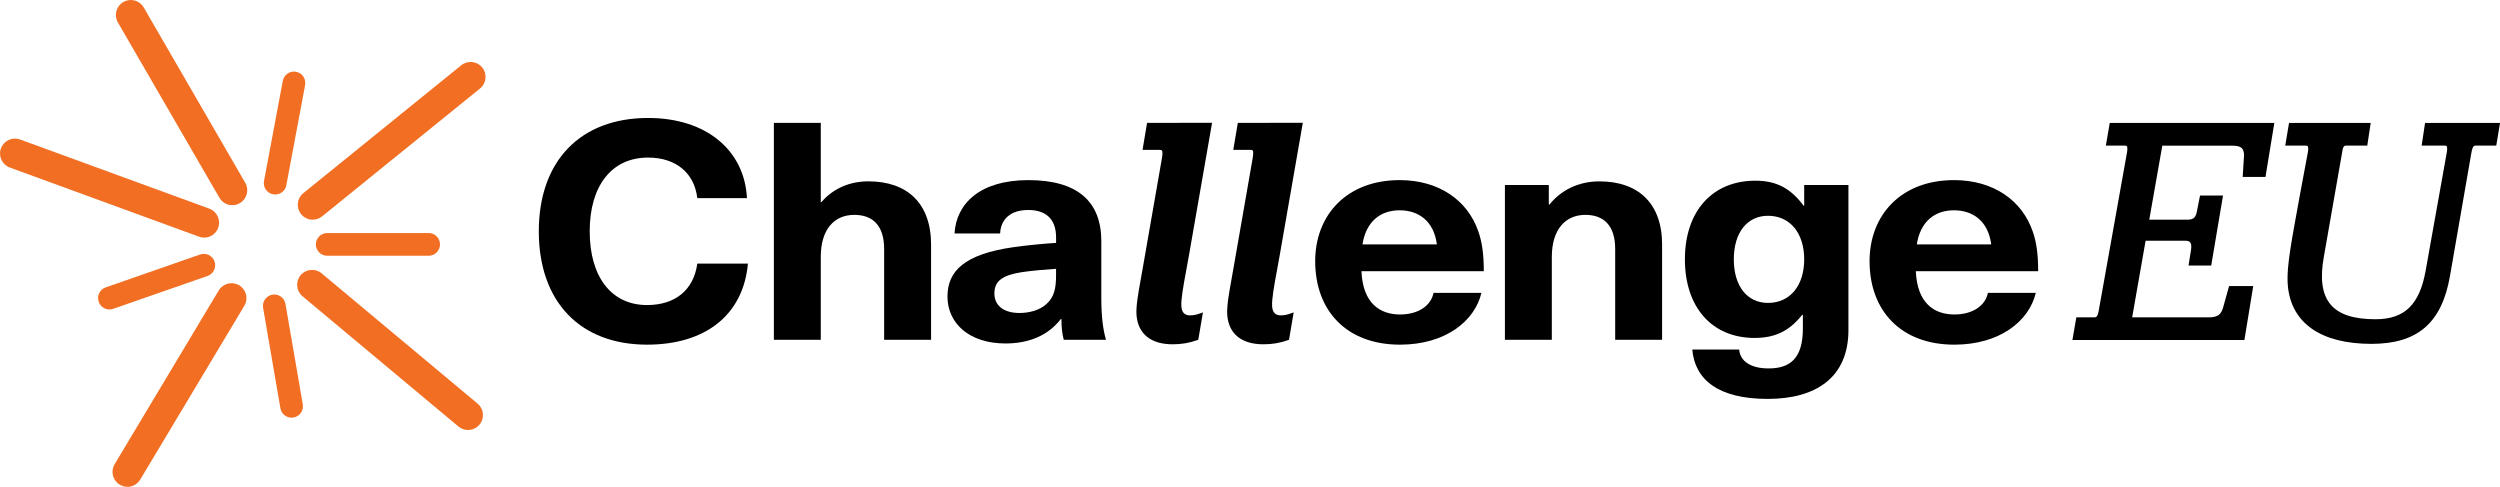
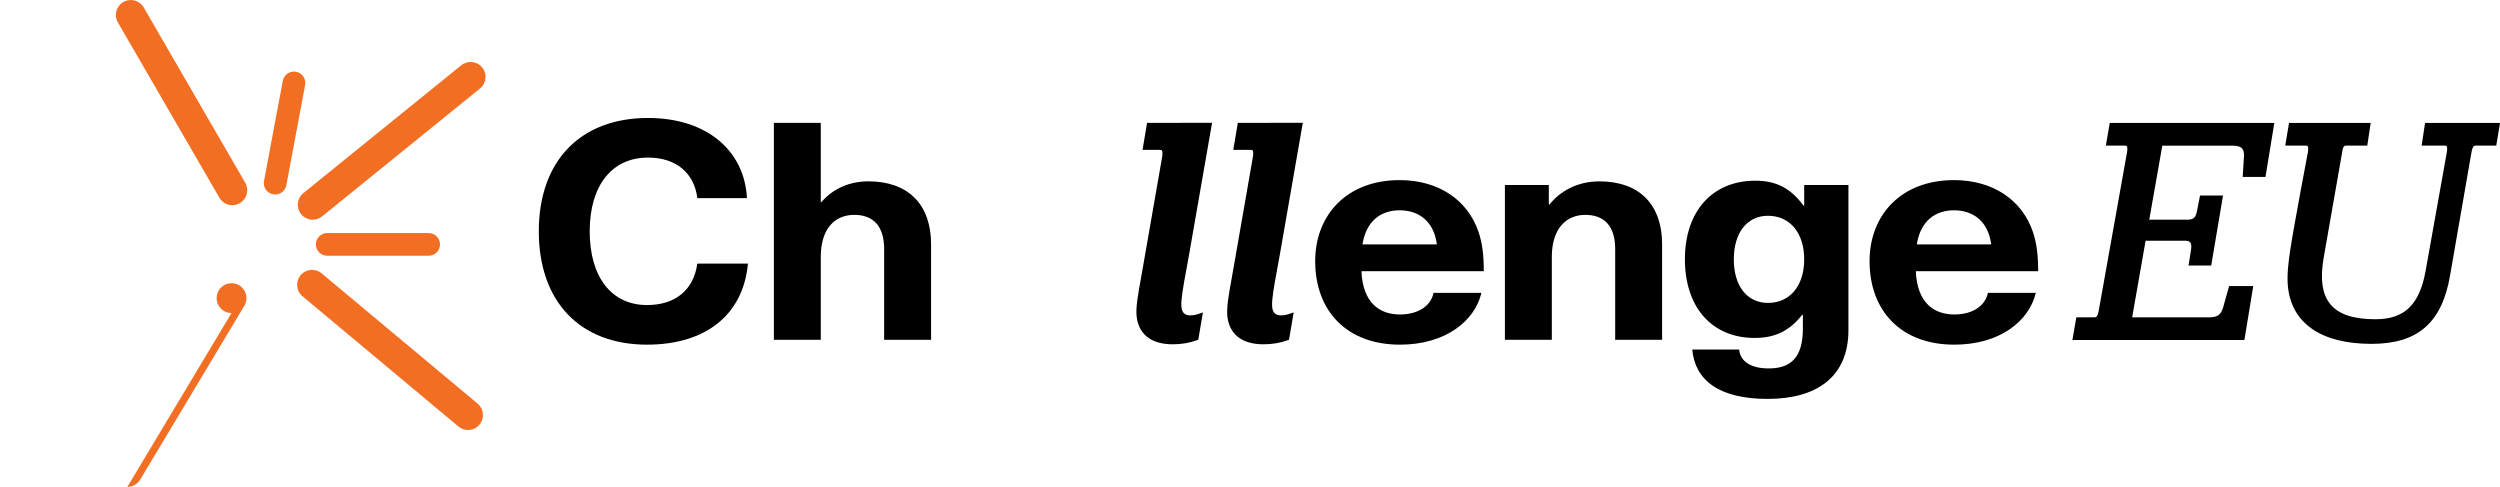
<svg xmlns="http://www.w3.org/2000/svg" id="Layer_2" data-name="Layer 2" viewBox="0 0 814.35 158.58">
  <defs>
    <style>
      .cls-1 {
        fill: #f16e22;
      }
    </style>
  </defs>
  <g id="Layer_1-2" data-name="Layer 1">
    <g>
      <g>
-         <path class="cls-1" d="M66.5,77.4c1.99,0,3.85-1.22,4.57-3.2.92-2.52-.38-5.32-2.9-6.24L6.54,45.44c-2.52-.92-5.32.38-6.24,2.9-.92,2.52.38,5.32,2.9,6.24l61.64,22.52c.55.2,1.11.3,1.67.3Z" />
        <path class="cls-1" d="M75.68,66.84c.83,0,1.67-.21,2.43-.66,2.33-1.35,3.12-4.32,1.77-6.65L46.82,2.43c-1.35-2.33-4.32-3.12-6.65-1.77-2.33,1.35-3.12,4.32-1.77,6.65l33.07,57.1c.9,1.56,2.54,2.43,4.21,2.43Z" />
        <path class="cls-1" d="M89.64,63.36c1.74,0,3.3-1.24,3.63-3.02l6.12-32.64c.38-2.01-.95-3.94-2.95-4.32-2.01-.38-3.94.95-4.32,2.95l-6.12,32.64c-.38,2.01.95,3.94,2.95,4.32.23.04.46.06.69.06Z" />
        <path class="cls-1" d="M101.86,71.56c1.08,0,2.16-.35,3.06-1.08l51.44-41.65c2.09-1.69,2.41-4.75.72-6.84-1.69-2.09-4.75-2.41-6.84-.72l-51.44,41.65c-2.09,1.69-2.41,4.75-.72,6.84.96,1.19,2.37,1.8,3.78,1.8Z" />
        <path class="cls-1" d="M106.59,83.31h33.04c2.04,0,3.7-1.66,3.7-3.7,0-2.04-1.66-3.7-3.7-3.7h-33.04c-2.04,0-3.7,1.66-3.7,3.7,0,2.04,1.66,3.7,3.7,3.7Z" />
        <path class="cls-1" d="M152.45,140.07c1.39,0,2.77-.59,3.74-1.75,1.72-2.06,1.45-5.13-.62-6.85l-50.8-42.43c-2.06-1.72-5.13-1.45-6.85.62-1.72,2.06-1.45,5.13.62,6.85l50.8,42.43c.91.76,2.02,1.13,3.12,1.13Z" />
-         <path class="cls-1" d="M94.98,136.05c.21,0,.42-.02.63-.05,2.01-.35,3.36-2.26,3.02-4.27l-5.64-32.73c-.35-2.01-2.26-3.36-4.27-3.02-2.01.35-3.36,2.26-3.02,4.27l5.64,32.73c.31,1.8,1.87,3.07,3.64,3.07Z" />
-         <path class="cls-1" d="M41.5,158.58c1.65,0,3.27-.84,4.18-2.37l33.91-56.6c1.38-2.31.63-5.29-1.67-6.67-2.3-1.38-5.29-.63-6.67,1.67l-33.91,56.6c-1.38,2.31-.63,5.29,1.67,6.67.78.47,1.65.69,2.5.69Z" />
-         <path class="cls-1" d="M35.64,100.81c.4,0,.81-.07,1.22-.21l30.75-10.71c1.93-.67,2.95-2.78,2.28-4.71-.67-1.93-2.78-2.95-4.71-2.28l-30.75,10.71c-1.93.67-2.95,2.78-2.28,4.71.53,1.53,1.96,2.48,3.49,2.48Z" />
+         <path class="cls-1" d="M41.5,158.58c1.65,0,3.27-.84,4.18-2.37l33.91-56.6c1.38-2.31.63-5.29-1.67-6.67-2.3-1.38-5.29-.63-6.67,1.67c-1.38,2.31-.63,5.29,1.67,6.67.78.47,1.65.69,2.5.69Z" />
      </g>
      <g>
        <path d="M243.3,64.53h-16.16c-.98-8.24-6.99-13.2-16.05-13.2-11.79,0-19,9.13-19,24.02s7.1,24.02,18.67,24.02c9.17,0,15.18-4.86,16.38-13.5h16.49c-1.53,16.77-13.87,26.4-32.86,26.4-21.84,0-35.26-14-35.26-36.92s13.54-36.92,35.59-36.92c19.21,0,31.44,10.72,32.21,26.1Z" />
        <path d="M267.58,65.82c3.93-4.57,9.39-6.75,15.29-6.75,12.45,0,20.42,6.95,20.42,20.65v30.97h-15.29v-29.58c0-7.64-3.71-11.12-9.72-11.12-6.33,0-10.92,4.47-10.92,13.7v27h-15.28V40.02h15.28v25.81h.22Z" />
-         <path d="M358.74,78.63v18.26c0,6.35.55,10.42,1.53,13.8h-13.76c-.55-2.08-.76-4.27-.76-6.75h-.22c-4.15,5.36-10.37,7.94-18.01,7.94-11.79,0-18.89-6.55-18.89-15.29,0-8.24,5.46-13.8,21.51-16.08,4.15-.6,10.37-1.19,13.87-1.39v-1.79c0-6.35-3.71-8.93-9.06-8.93-5.68,0-8.95,2.88-9.17,7.64h-14.85c.55-9.63,8.19-17.37,24.02-17.37s23.8,6.75,23.8,19.95ZM344,87.56c-3.28.2-7.86.6-11.14,1.09-6.33.99-8.95,2.88-8.95,6.95,0,3.77,2.84,6.35,8.19,6.35,3.17,0,6.55-.89,8.73-2.88,2.62-2.38,3.17-5.06,3.17-9.63v-1.89Z" />
        <g>
          <path d="M466.95,95.4h15.61c-2.18,9.23-11.79,16.87-26.53,16.87-17.47,0-27.62-11.12-27.62-27.2,0-14.89,10.15-26.4,27.51-26.4,12.77,0,22.16,6.55,25.66,16.78,1.2,3.47,1.75,7.34,1.75,12.9h-39.85c.44,10.42,6,14.09,12.56,14.09,6.11,0,10.15-2.98,10.92-7.05ZM443.81,79.62h24.24c-.98-7.64-6-11.12-12.12-11.12s-10.92,3.47-12.12,11.12Z" />
          <path d="M541.41,79.72v30.97h-15.28v-29.58c0-7.64-3.71-11.12-9.72-11.12-6.33,0-10.92,4.57-10.92,13.7v27h-15.28v-50.42h14.3v6.35h.22c3.6-4.47,9.17-7.54,16.27-7.54,12.45,0,20.42,6.95,20.42,20.65Z" />
          <path d="M587.48,67.01h.22v-6.75h14.41v47.25c0,15.29-10.37,22.43-26.31,22.43s-23.69-6.15-24.56-16.08h15.28c.33,3.87,3.82,6.15,9.61,6.15,6.88,0,11.14-3.18,11.14-13v-4.47h-.22c-4.15,5.26-8.84,7.54-15.5,7.54-13.87,0-22.71-9.93-22.71-25.61s8.95-25.61,22.93-25.61c6.77,0,11.46,2.38,15.72,8.14ZM564.77,84.48c0,8.74,4.37,14.19,11.14,14.19,7.21,0,11.79-5.66,11.79-14.19s-4.59-14.19-11.79-14.19c-6.77,0-11.14,5.46-11.14,14.19Z" />
          <path d="M647.53,95.4h15.61c-2.18,9.23-11.79,16.87-26.53,16.87-17.47,0-27.62-11.12-27.62-27.2,0-14.89,10.15-26.4,27.51-26.4,12.77,0,22.16,6.55,25.66,16.78,1.2,3.47,1.75,7.34,1.75,12.9h-39.85c.44,10.42,6,14.09,12.56,14.09,6.11,0,10.15-2.98,10.92-7.05ZM624.38,79.62h24.24c-.98-7.64-6-11.12-12.12-11.12s-10.92,3.47-12.12,11.12Z" />
        </g>
        <path d="M391.11,102.02l.73-.26-1.51,8.91-.25.09c-2.66.96-5.16,1.39-8.1,1.39-7.08,0-11.26-3.36-11.77-9.46-.23-2.78.56-7.17,1.4-11.8.26-1.43.52-2.88.76-4.3l6.13-35.14c.14-.87.29-2.06-.03-2.44-.07-.08-.22-.19-.69-.19h-5.61l1.48-8.79h9.05c.62,0,1.23-.01,1.84-.02h10.28l-7.45,42.73c-.32,1.83-.66,3.65-.98,5.41-.9,4.86-1.75,9.45-1.56,11.73.16,1.92,1.08,2.85,2.81,2.85,1.16,0,1.97-.17,3.47-.71Z" />
        <path d="M420.67,102.02l.73-.26-1.51,8.91-.24.09c-2.66.96-5.17,1.39-8.11,1.39-7.08,0-11.26-3.36-11.77-9.46-.23-2.78.56-7.17,1.4-11.81.26-1.42.52-2.87.76-4.29l6.13-35.14c.14-.87.29-2.06-.02-2.44-.08-.08-.22-.19-.7-.19h-5.61l1.48-8.79h9.05c.62,0,1.23-.01,1.84-.02h10.28l-7.45,42.73c-.31,1.82-.65,3.65-.98,5.4-.9,4.87-1.75,9.46-1.56,11.74.16,1.92,1.08,2.85,2.81,2.85,1.16,0,1.97-.17,3.47-.71Z" />
        <path d="M789.94,40.04l-1.11,7.38h7.39c.51,0,.66.1.74.18.2.23.23.87.09,1.87l-6.91,38.64c-1.98,11.13-6.87,15.88-16.34,15.88-7.16,0-11.96-1.58-14.67-4.84-2.78-3.34-3.47-8.51-2.11-15.8l5.91-33.72c.31-2.21.75-2.21,1.47-2.21h6.72l1.11-7.38h-26.6l-1.23,7.38h6.56c.51,0,.66.1.74.18.2.23.23.87.09,1.87-.05.25-4.69,24.77-5.7,31.52-.64,4.18-1.19,8.54-.84,12.2h0c1.16,12.13,10.84,18.82,27.24,18.82,15.06,0,22.95-6.86,25.59-22.25l6.97-40.11c.42-2.23.86-2.23,1.58-2.23h6.5l1.23-7.38h-24.41Z" />
        <path d="M737.96,57.61l2.88-17.56h-53.61l-1.27,7.38h6.09c.51,0,.66.1.74.18.2.23.23.87.09,1.87l-9.23,51.66c-.42,2.23-.86,2.23-1.58,2.23h-5.73l-1.27,7.38h56.02l2.88-17.56h-7.87l-1.97,7.06c-.63,2.03-1.55,3.12-4.56,3.12h-25.04l4.38-24.96h12.93c.76,0,1.28.17,1.58.52.38.44.47,1.26.28,2.49l-.81,5.08h7.39l3.85-22.82h-7.49l-.93,4.71c-.41,2.34-.97,3.17-3.27,3.17h-12.34l4.25-24.12h22.48c3.08,0,4.01.67,4.15,2.95l-.44,7.24h7.44Z" />
      </g>
    </g>
  </g>
</svg>